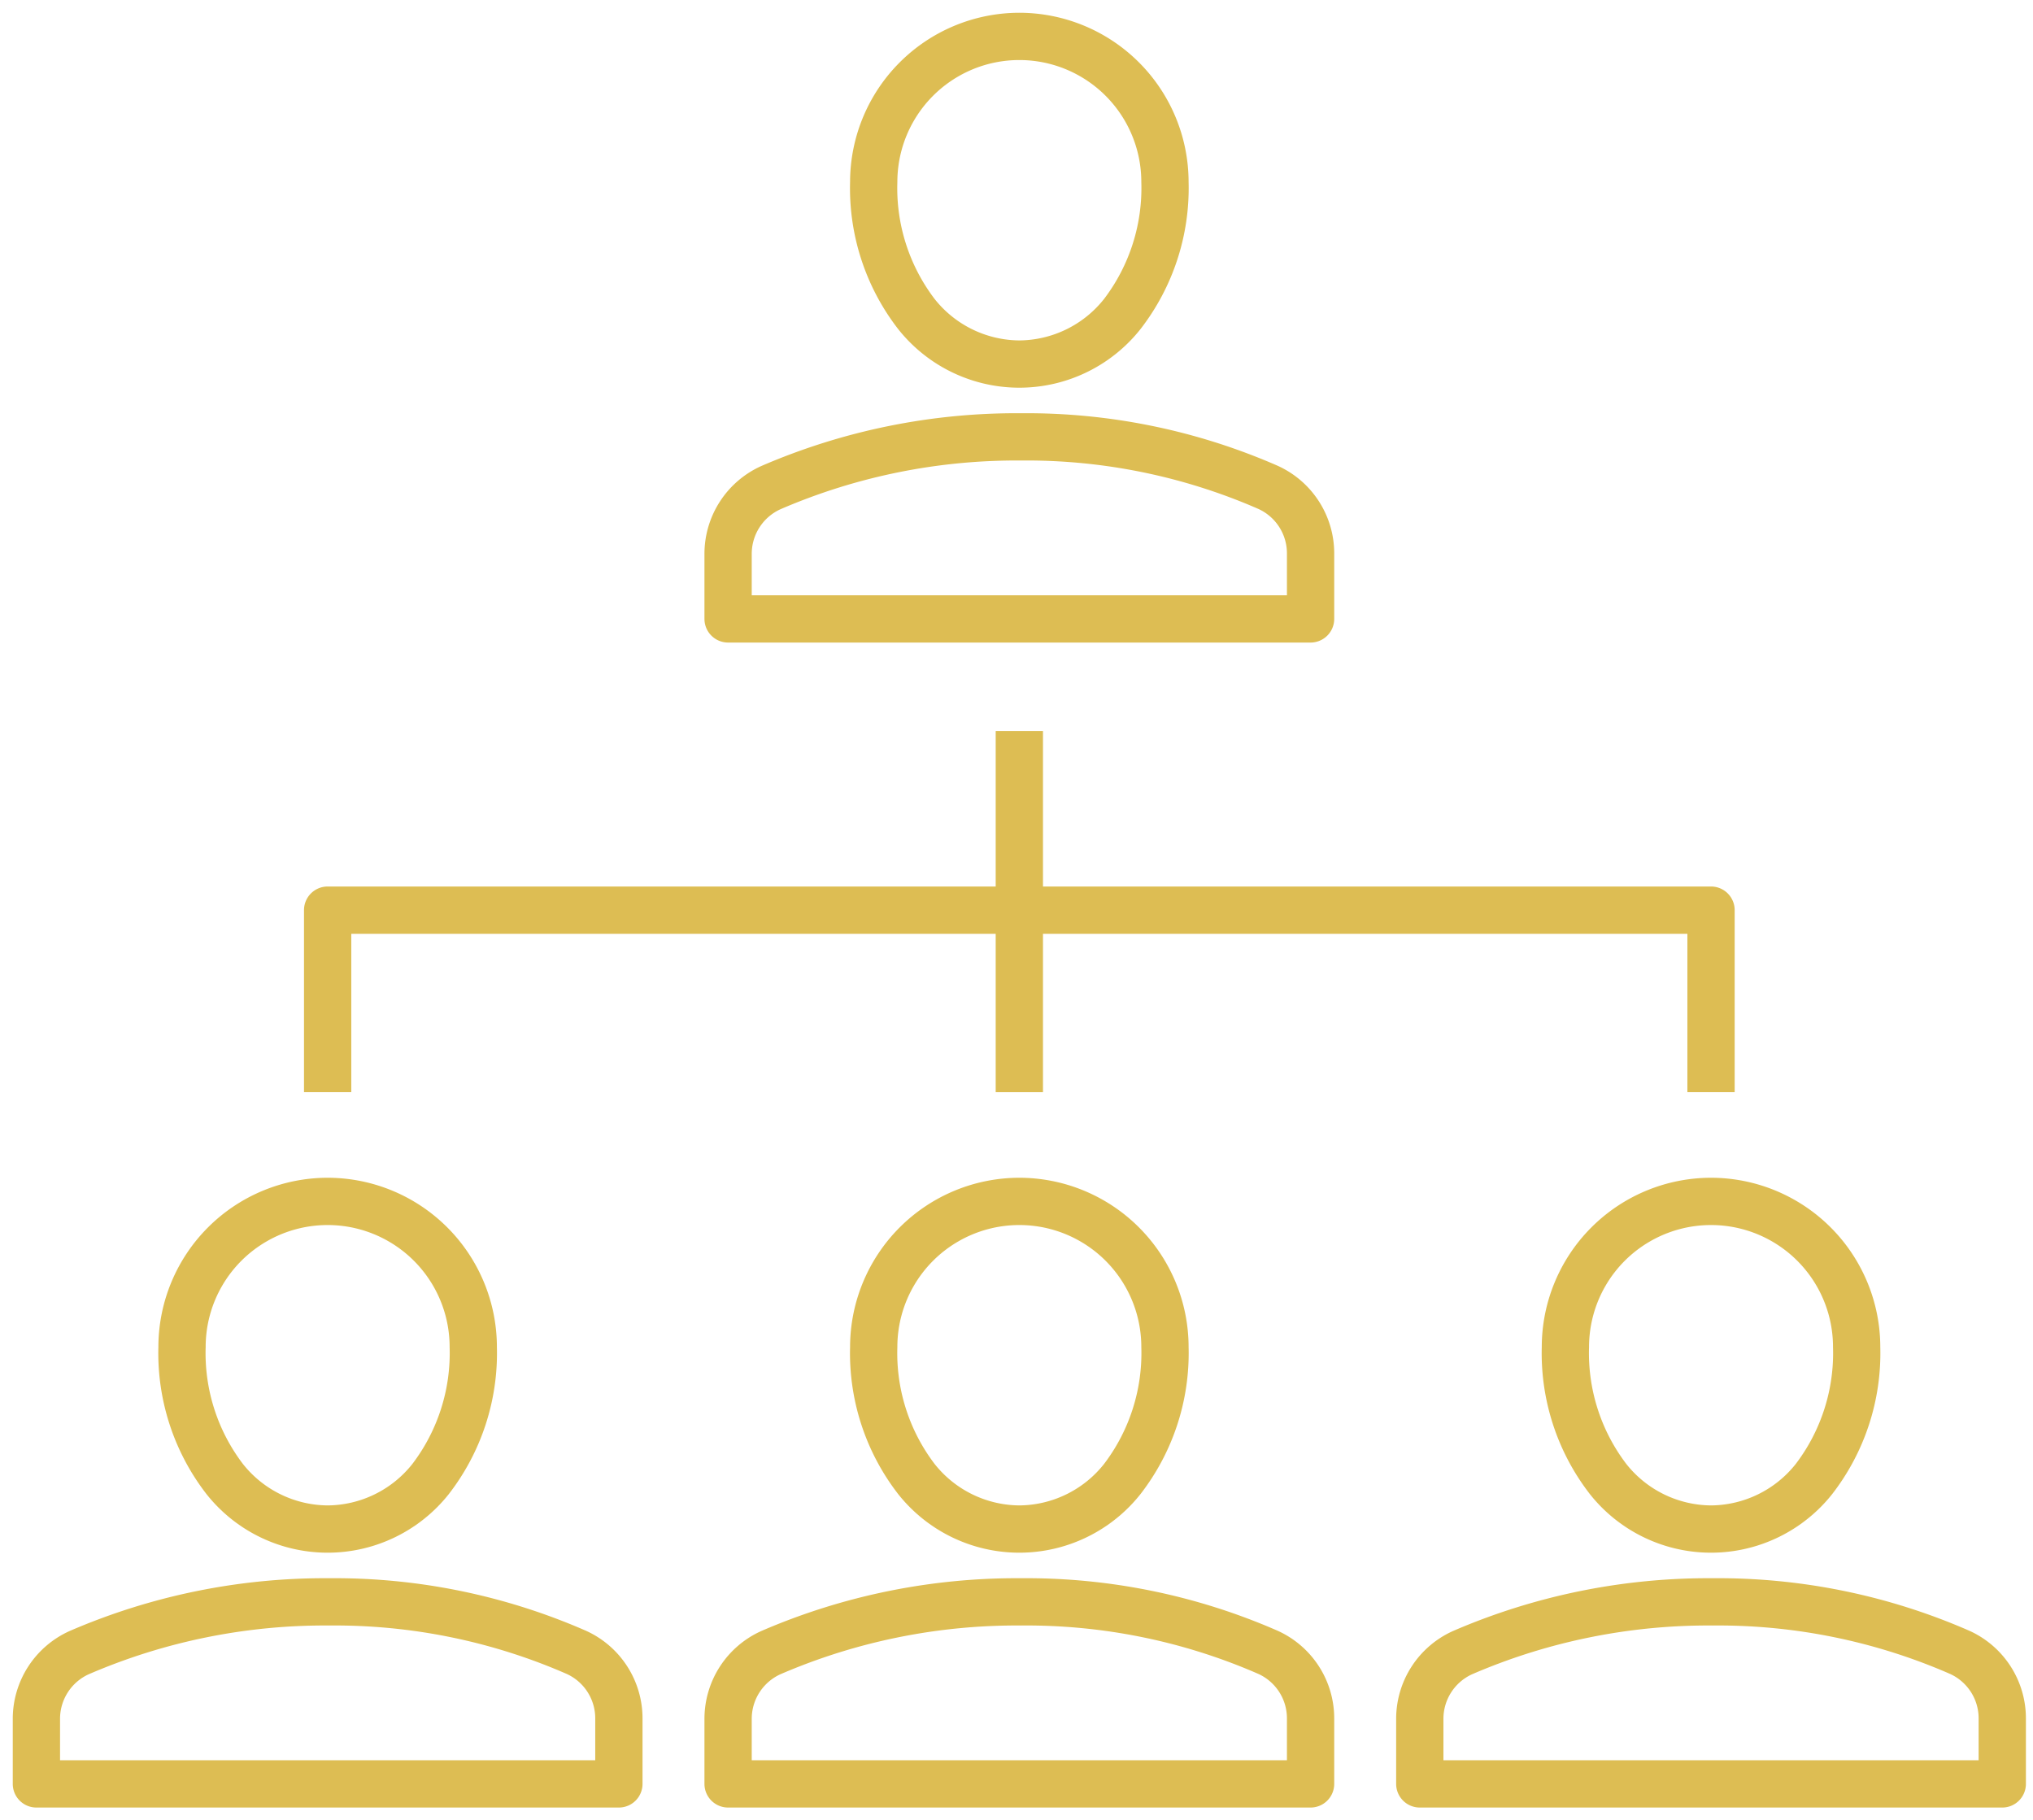
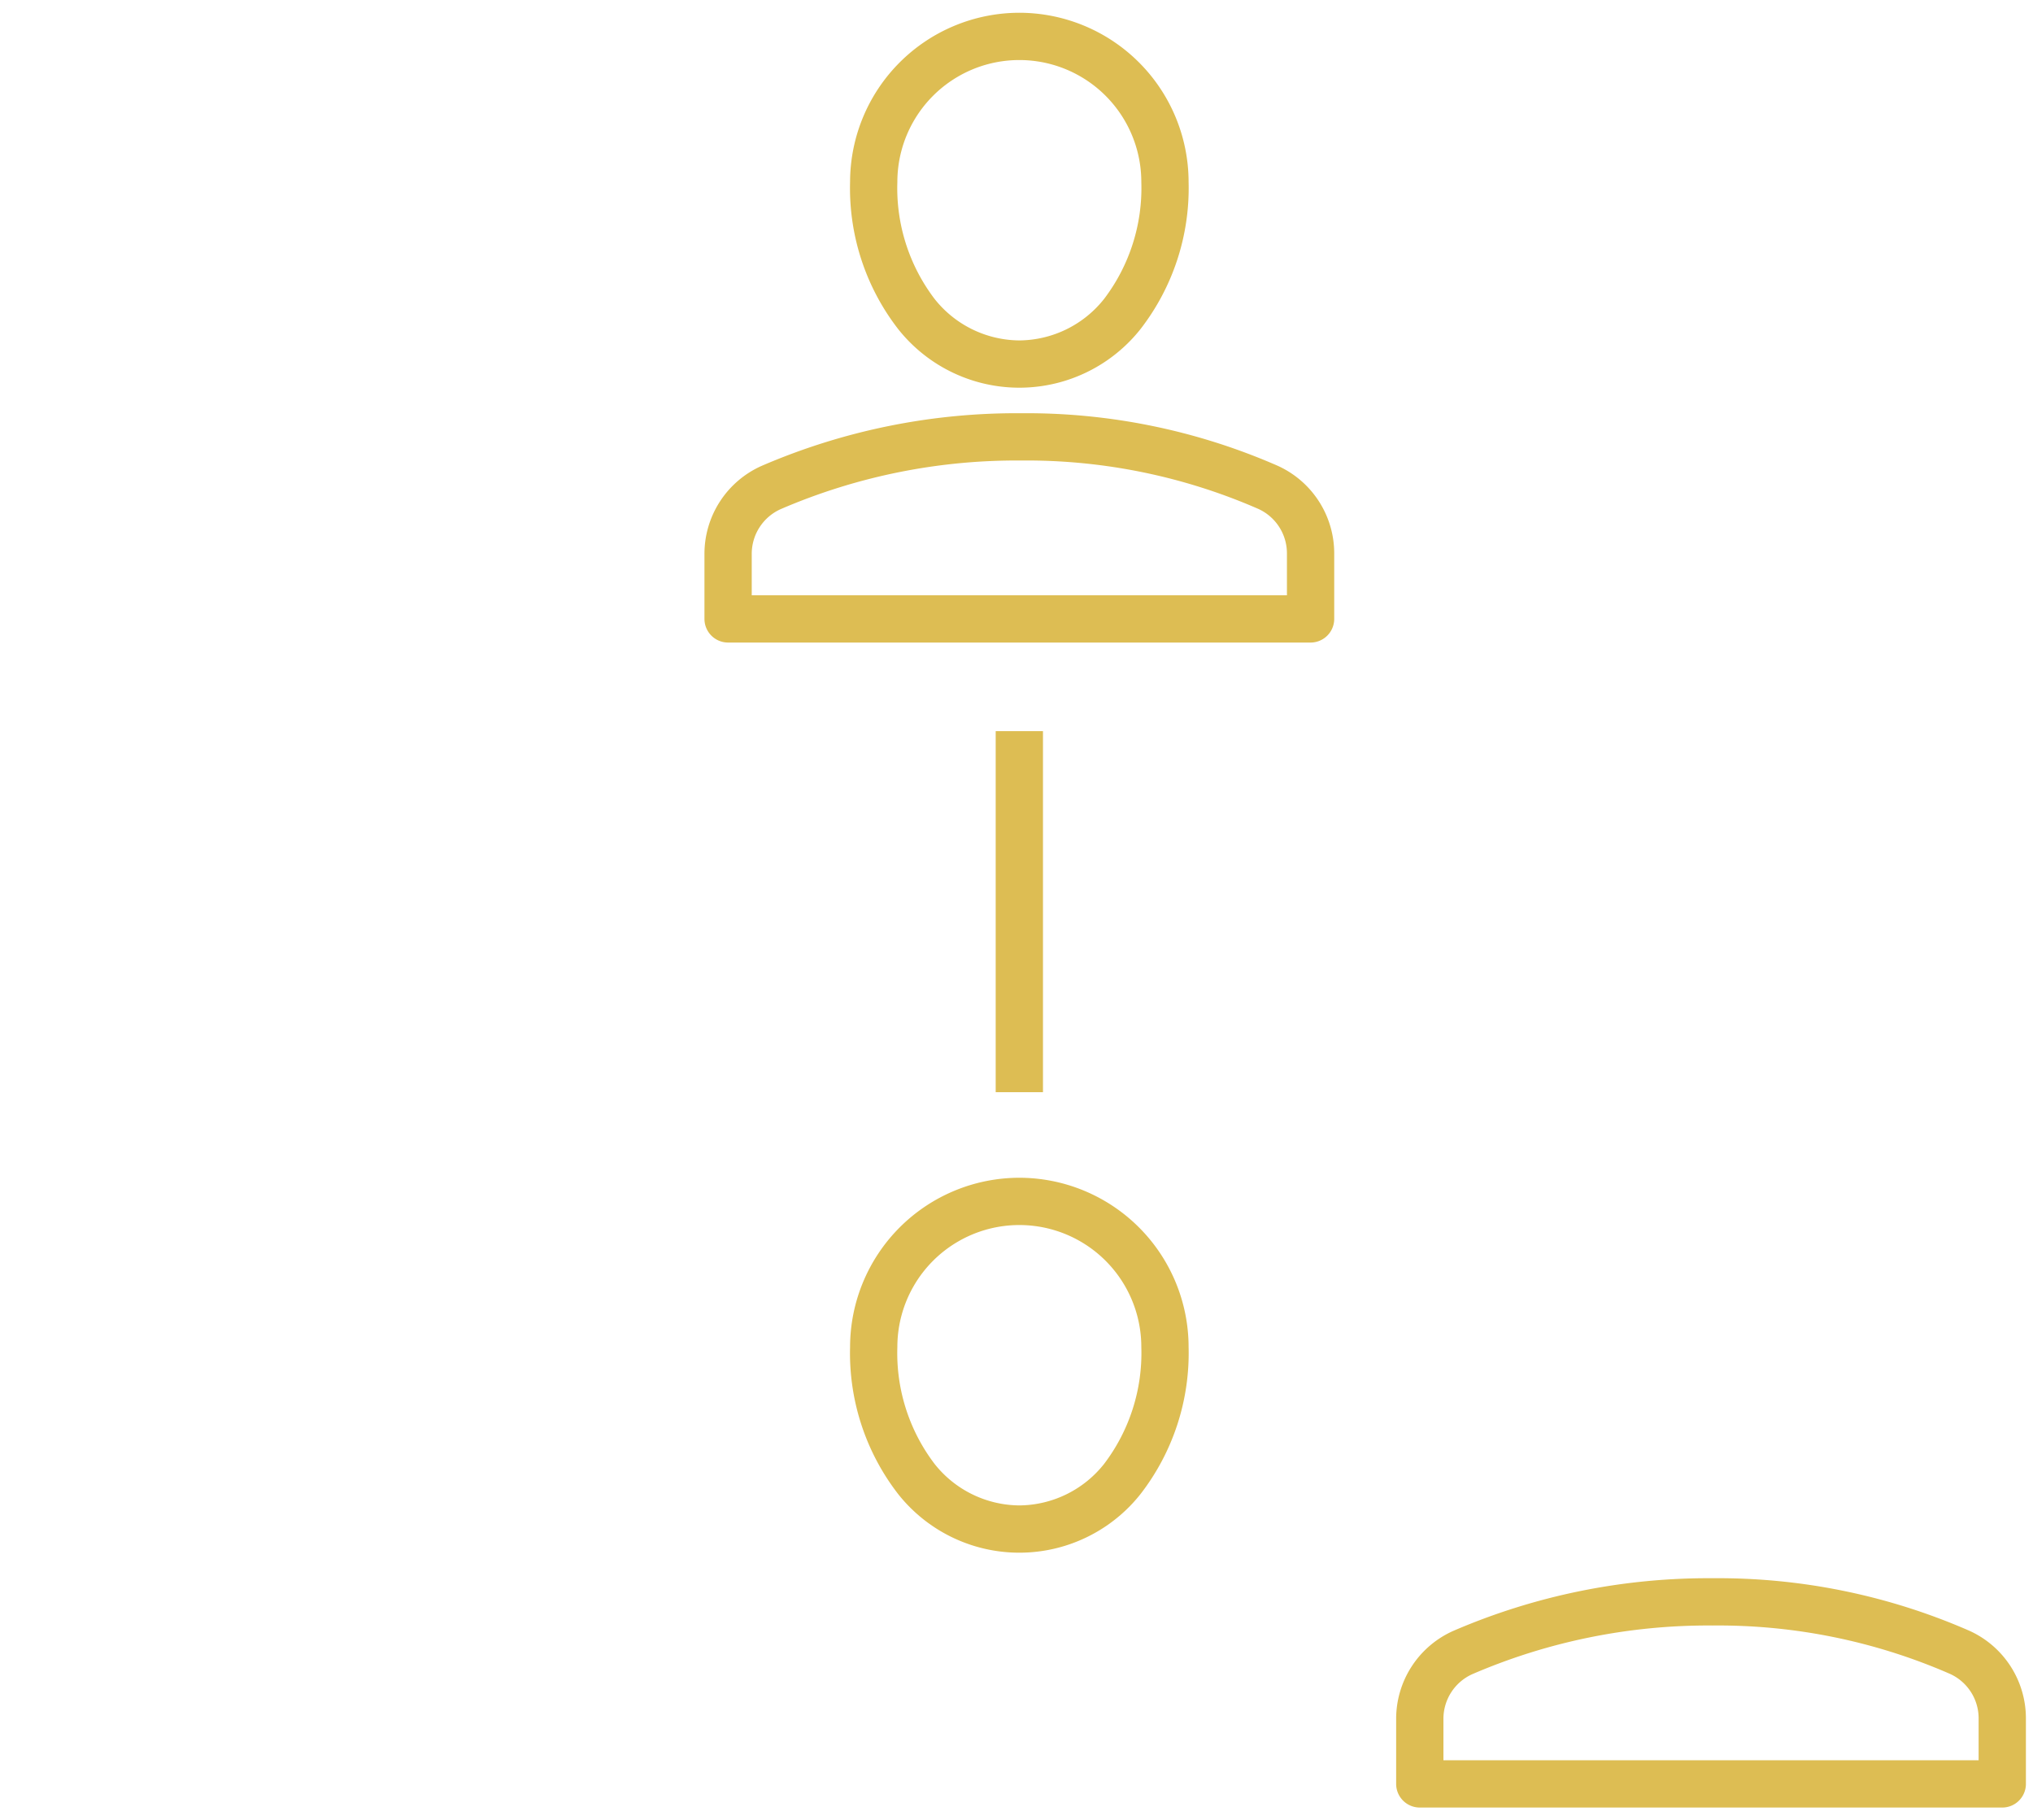
<svg xmlns="http://www.w3.org/2000/svg" width="86" height="77" viewBox="0 0 86 77">
  <defs>
    <clipPath id="a">
      <rect width="86" height="77" fill="none" stroke="#ddbd53" stroke-width="1" />
    </clipPath>
  </defs>
  <g clip-path="url(#a)">
    <path d="M30.16,32a7.168,7.168,0,0,1,7.16,7.16,9.732,9.732,0,0,1-2.034,6.22,6.538,6.538,0,0,1-10.252,0A9.732,9.732,0,0,1,23,39.16,7.168,7.168,0,0,1,30.16,32Zm0,13.86a4.616,4.616,0,0,0,3.585-1.755A7.743,7.743,0,0,0,35.32,39.16a5.16,5.16,0,0,0-10.32,0,7.743,7.743,0,0,0,1.575,4.945A4.616,4.616,0,0,0,30.16,45.86Z" transform="translate(12.96 17.82)" fill="#ddbd53" />
-     <path d="M49.16,32a7.168,7.168,0,0,1,7.16,7.16,9.732,9.732,0,0,1-2.034,6.22,6.538,6.538,0,0,1-10.252,0A9.732,9.732,0,0,1,42,39.16,7.168,7.168,0,0,1,49.16,32Zm0,13.86a4.616,4.616,0,0,0,3.585-1.755A7.743,7.743,0,0,0,54.32,39.16a5.16,5.16,0,0,0-10.32,0,7.743,7.743,0,0,0,1.575,4.945A4.616,4.616,0,0,0,49.16,45.86Z" transform="translate(23.22 17.82)" fill="#ddbd53" />
-     <path d="M11.16,32a7.168,7.168,0,0,1,7.16,7.16,9.732,9.732,0,0,1-2.034,6.22,6.538,6.538,0,0,1-10.252,0A9.732,9.732,0,0,1,4,39.16,7.168,7.168,0,0,1,11.16,32Zm0,13.86a4.616,4.616,0,0,0,3.585-1.755A7.743,7.743,0,0,0,16.32,39.16,5.16,5.16,0,0,0,6,39.16a7.743,7.743,0,0,0,1.575,4.945A4.616,4.616,0,0,0,11.16,45.86Z" transform="translate(2.7 17.82)" fill="#ddbd53" />
-     <path d="M25.64,52.7H1a1,1,0,0,1-1-1V48.956a4.073,4.073,0,0,1,2.412-3.726A27.189,27.189,0,0,1,13.385,43a26.5,26.5,0,0,1,10.867,2.224,4.067,4.067,0,0,1,2.388,3.713V51.7A1,1,0,0,1,25.64,52.7ZM2,50.7H24.64V48.937a2.065,2.065,0,0,0-1.208-1.889A24.493,24.493,0,0,0,13.385,45,25.174,25.174,0,0,0,3.222,47.058,2.071,2.071,0,0,0,2,48.956Z" transform="translate(0.54 23.76)" fill="#ddbd53" />
-     <path d="M44.64,52.7H20a1,1,0,0,1-1-1V48.956a4.073,4.073,0,0,1,2.412-3.726A27.189,27.189,0,0,1,32.385,43a26.5,26.5,0,0,1,10.867,2.224,4.067,4.067,0,0,1,2.388,3.713V51.7A1,1,0,0,1,44.64,52.7ZM21,50.7H43.64V48.937a2.065,2.065,0,0,0-1.208-1.889A24.493,24.493,0,0,0,32.385,45a25.174,25.174,0,0,0-10.163,2.058A2.071,2.071,0,0,0,21,48.956Z" transform="translate(10.8 23.76)" fill="#ddbd53" />
    <path d="M30.16,0a7.168,7.168,0,0,1,7.16,7.16,9.732,9.732,0,0,1-2.034,6.22,6.538,6.538,0,0,1-10.252,0A9.732,9.732,0,0,1,23,7.16,7.168,7.168,0,0,1,30.16,0Zm0,13.86a4.616,4.616,0,0,0,3.585-1.755A7.743,7.743,0,0,0,35.32,7.16,5.16,5.16,0,0,0,25,7.16a7.743,7.743,0,0,0,1.575,4.945A4.616,4.616,0,0,0,30.16,13.86Z" transform="translate(12.96 0.54)" fill="#ddbd53" />
    <path d="M44.64,20.7H20a1,1,0,0,1-1-1V16.956a4.073,4.073,0,0,1,2.412-3.726A27.189,27.189,0,0,1,32.385,11a26.5,26.5,0,0,1,10.867,2.224,4.067,4.067,0,0,1,2.388,3.713V19.7A1,1,0,0,1,44.64,20.7ZM21,18.7H43.64V16.937a2.065,2.065,0,0,0-1.208-1.889A24.493,24.493,0,0,0,32.385,13a25.174,25.174,0,0,0-10.163,2.058A2.071,2.071,0,0,0,21,16.956Z" transform="translate(10.8 6.48)" fill="#ddbd53" />
    <path d="M63.64,52.7H39a1,1,0,0,1-1-1V48.956a4.073,4.073,0,0,1,2.412-3.726A27.189,27.189,0,0,1,51.385,43a26.5,26.5,0,0,1,10.867,2.224,4.067,4.067,0,0,1,2.388,3.713V51.7A1,1,0,0,1,63.64,52.7ZM40,50.7H62.64V48.937a2.065,2.065,0,0,0-1.208-1.889A24.493,24.493,0,0,0,51.385,45a25.174,25.174,0,0,0-10.163,2.058A2.071,2.071,0,0,0,40,48.956Z" transform="translate(21.06 23.76)" fill="#ddbd53" />
    <path d="M1,15.272H-1V0H1Z" transform="translate(43.12 30.928)" fill="#ddbd53" />
-     <path d="M68.52,32.7h-2V26H10v6.7H8V25a1,1,0,0,1,1-1H67.52a1,1,0,0,1,1,1Z" transform="translate(4.86 13.5)" fill="#ddbd53" />
  </g>
</svg>